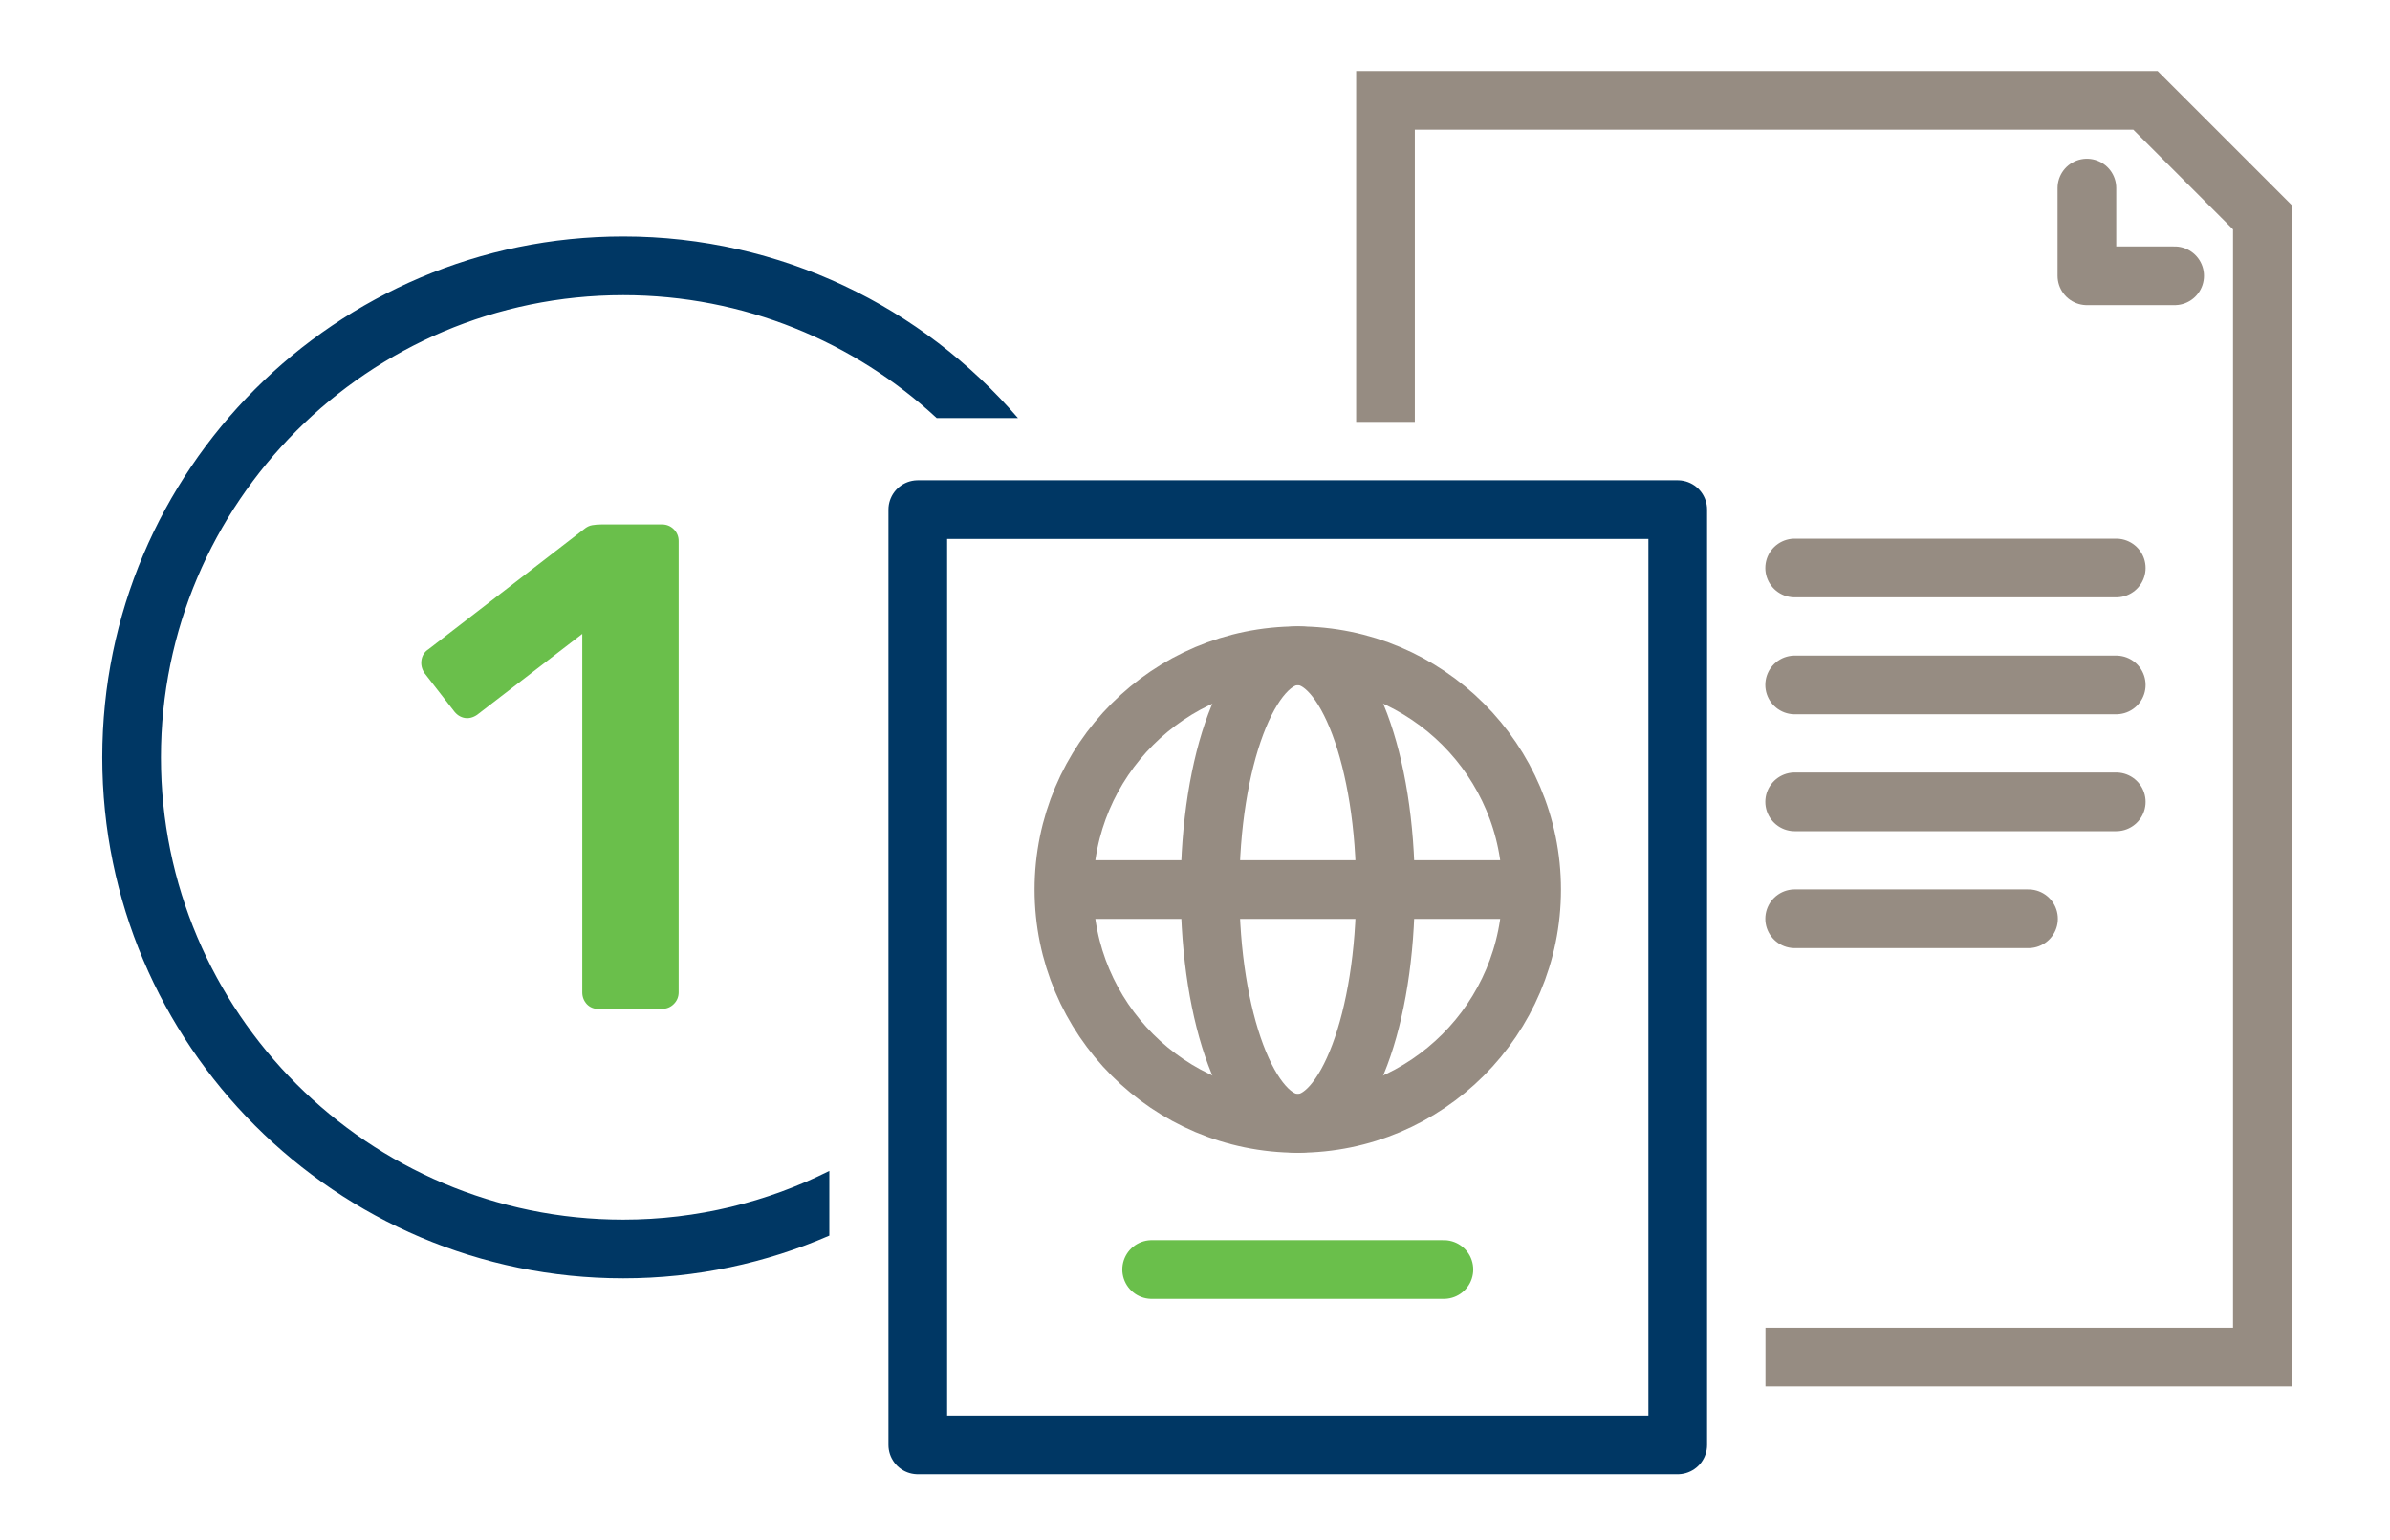
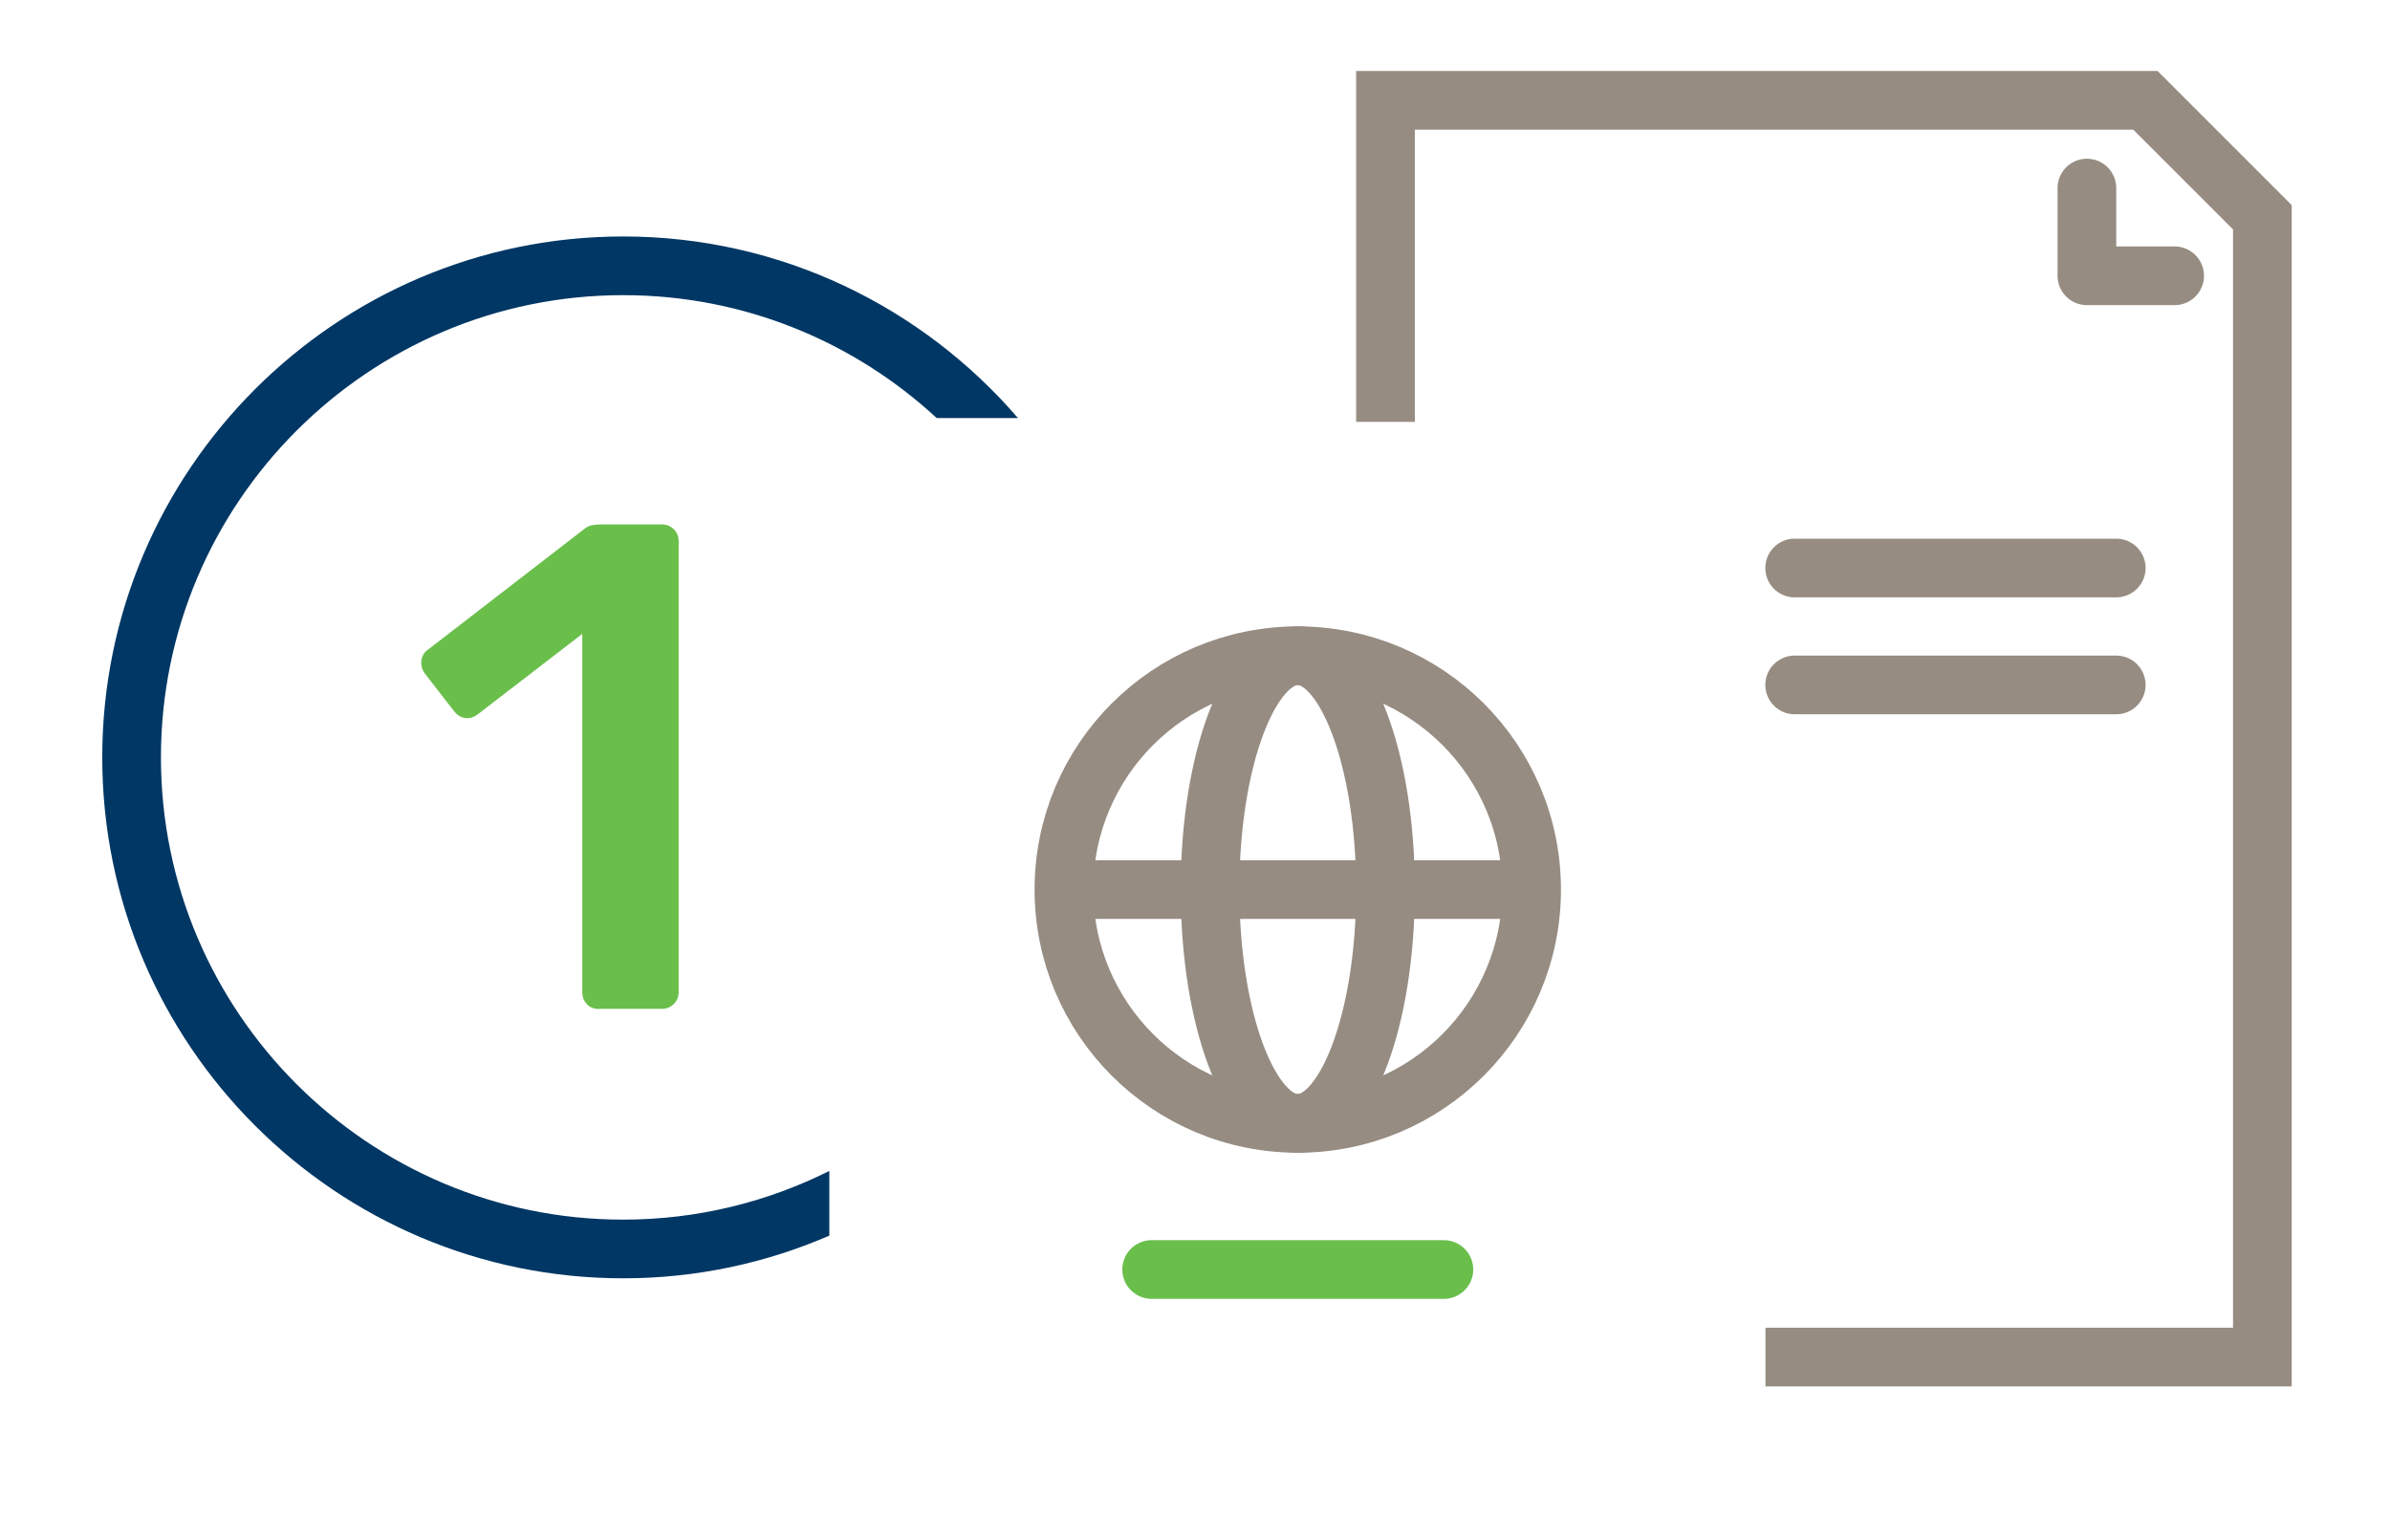
<svg xmlns="http://www.w3.org/2000/svg" id="Layer_1" viewBox="0 0 162.91 105">
  <defs>
    <style>.cls-1{fill:#003764;}.cls-2{fill:#6abf4b;}.cls-3{stroke:#6abf4b;}.cls-3,.cls-4,.cls-5,.cls-6,.cls-7{fill:none;stroke-width:4px;}.cls-3,.cls-4,.cls-6{stroke-linecap:round;}.cls-3,.cls-6,.cls-7{stroke-linejoin:round;}.cls-4,.cls-5{stroke-miterlimit:10;}.cls-4,.cls-5,.cls-6{stroke:#968c82;}.cls-7{stroke:#003764;}</style>
  </defs>
  <path class="cls-2" d="m40.83,68.78c-.35,0-.62-.11-.83-.33-.2-.22-.31-.49-.31-.8v-24.44l-7.17,5.52c-.28.19-.57.26-.85.21-.28-.05-.54-.21-.75-.5l-1.98-2.55c-.19-.28-.26-.58-.21-.9.05-.31.21-.57.5-.75l10.57-8.16c.19-.16.38-.25.57-.28.19-.03.39-.05.61-.05h4.15c.31,0,.58.11.8.33.22.22.33.49.33.8v30.76c0,.31-.11.58-.33.8-.22.22-.49.33-.8.33h-4.29Z" />
  <polyline class="cls-5" points="94.44 28.76 94.44 6.84 146.24 6.84 154.21 14.81 154.21 92.51 120.34 92.51" />
  <polyline class="cls-6" points="142.25 12.82 142.25 18.8 148.23 18.8" />
  <line class="cls-4" x1="122.33" y1="46.69" x2="144.25" y2="46.69" />
  <line class="cls-4" x1="122.33" y1="38.72" x2="144.25" y2="38.72" />
-   <line class="cls-4" x1="122.33" y1="54.66" x2="144.25" y2="54.66" />
-   <line class="cls-4" x1="122.33" y1="62.63" x2="138.27" y2="62.63" />
-   <rect class="cls-7" x="62.56" y="34.73" width="51.8" height="63.76" transform="translate(176.92 133.23) rotate(180)" />
  <line class="cls-3" x1="98.42" y1="86.54" x2="78.5" y2="86.54" />
  <circle class="cls-5" cx="88.46" cy="60.64" r="15.94" />
  <ellipse class="cls-5" cx="88.46" cy="60.64" rx="5.98" ry="15.94" />
  <line class="cls-5" x1="104.4" y1="60.64" x2="72.52" y2="60.64" />
  <path class="cls-1" d="m42.48,83.14c-17.38,0-31.51-14.14-31.51-31.51s14.14-31.51,31.51-31.51c8.24,0,15.75,3.18,21.37,8.38h5.54c-6.52-7.57-16.16-12.38-26.91-12.38-19.58,0-35.51,15.93-35.51,35.51s15.93,35.51,35.51,35.51c4.99,0,9.74-1.04,14.05-2.91v-4.41c-4.23,2.12-9.01,3.32-14.05,3.32Z" />
</svg>